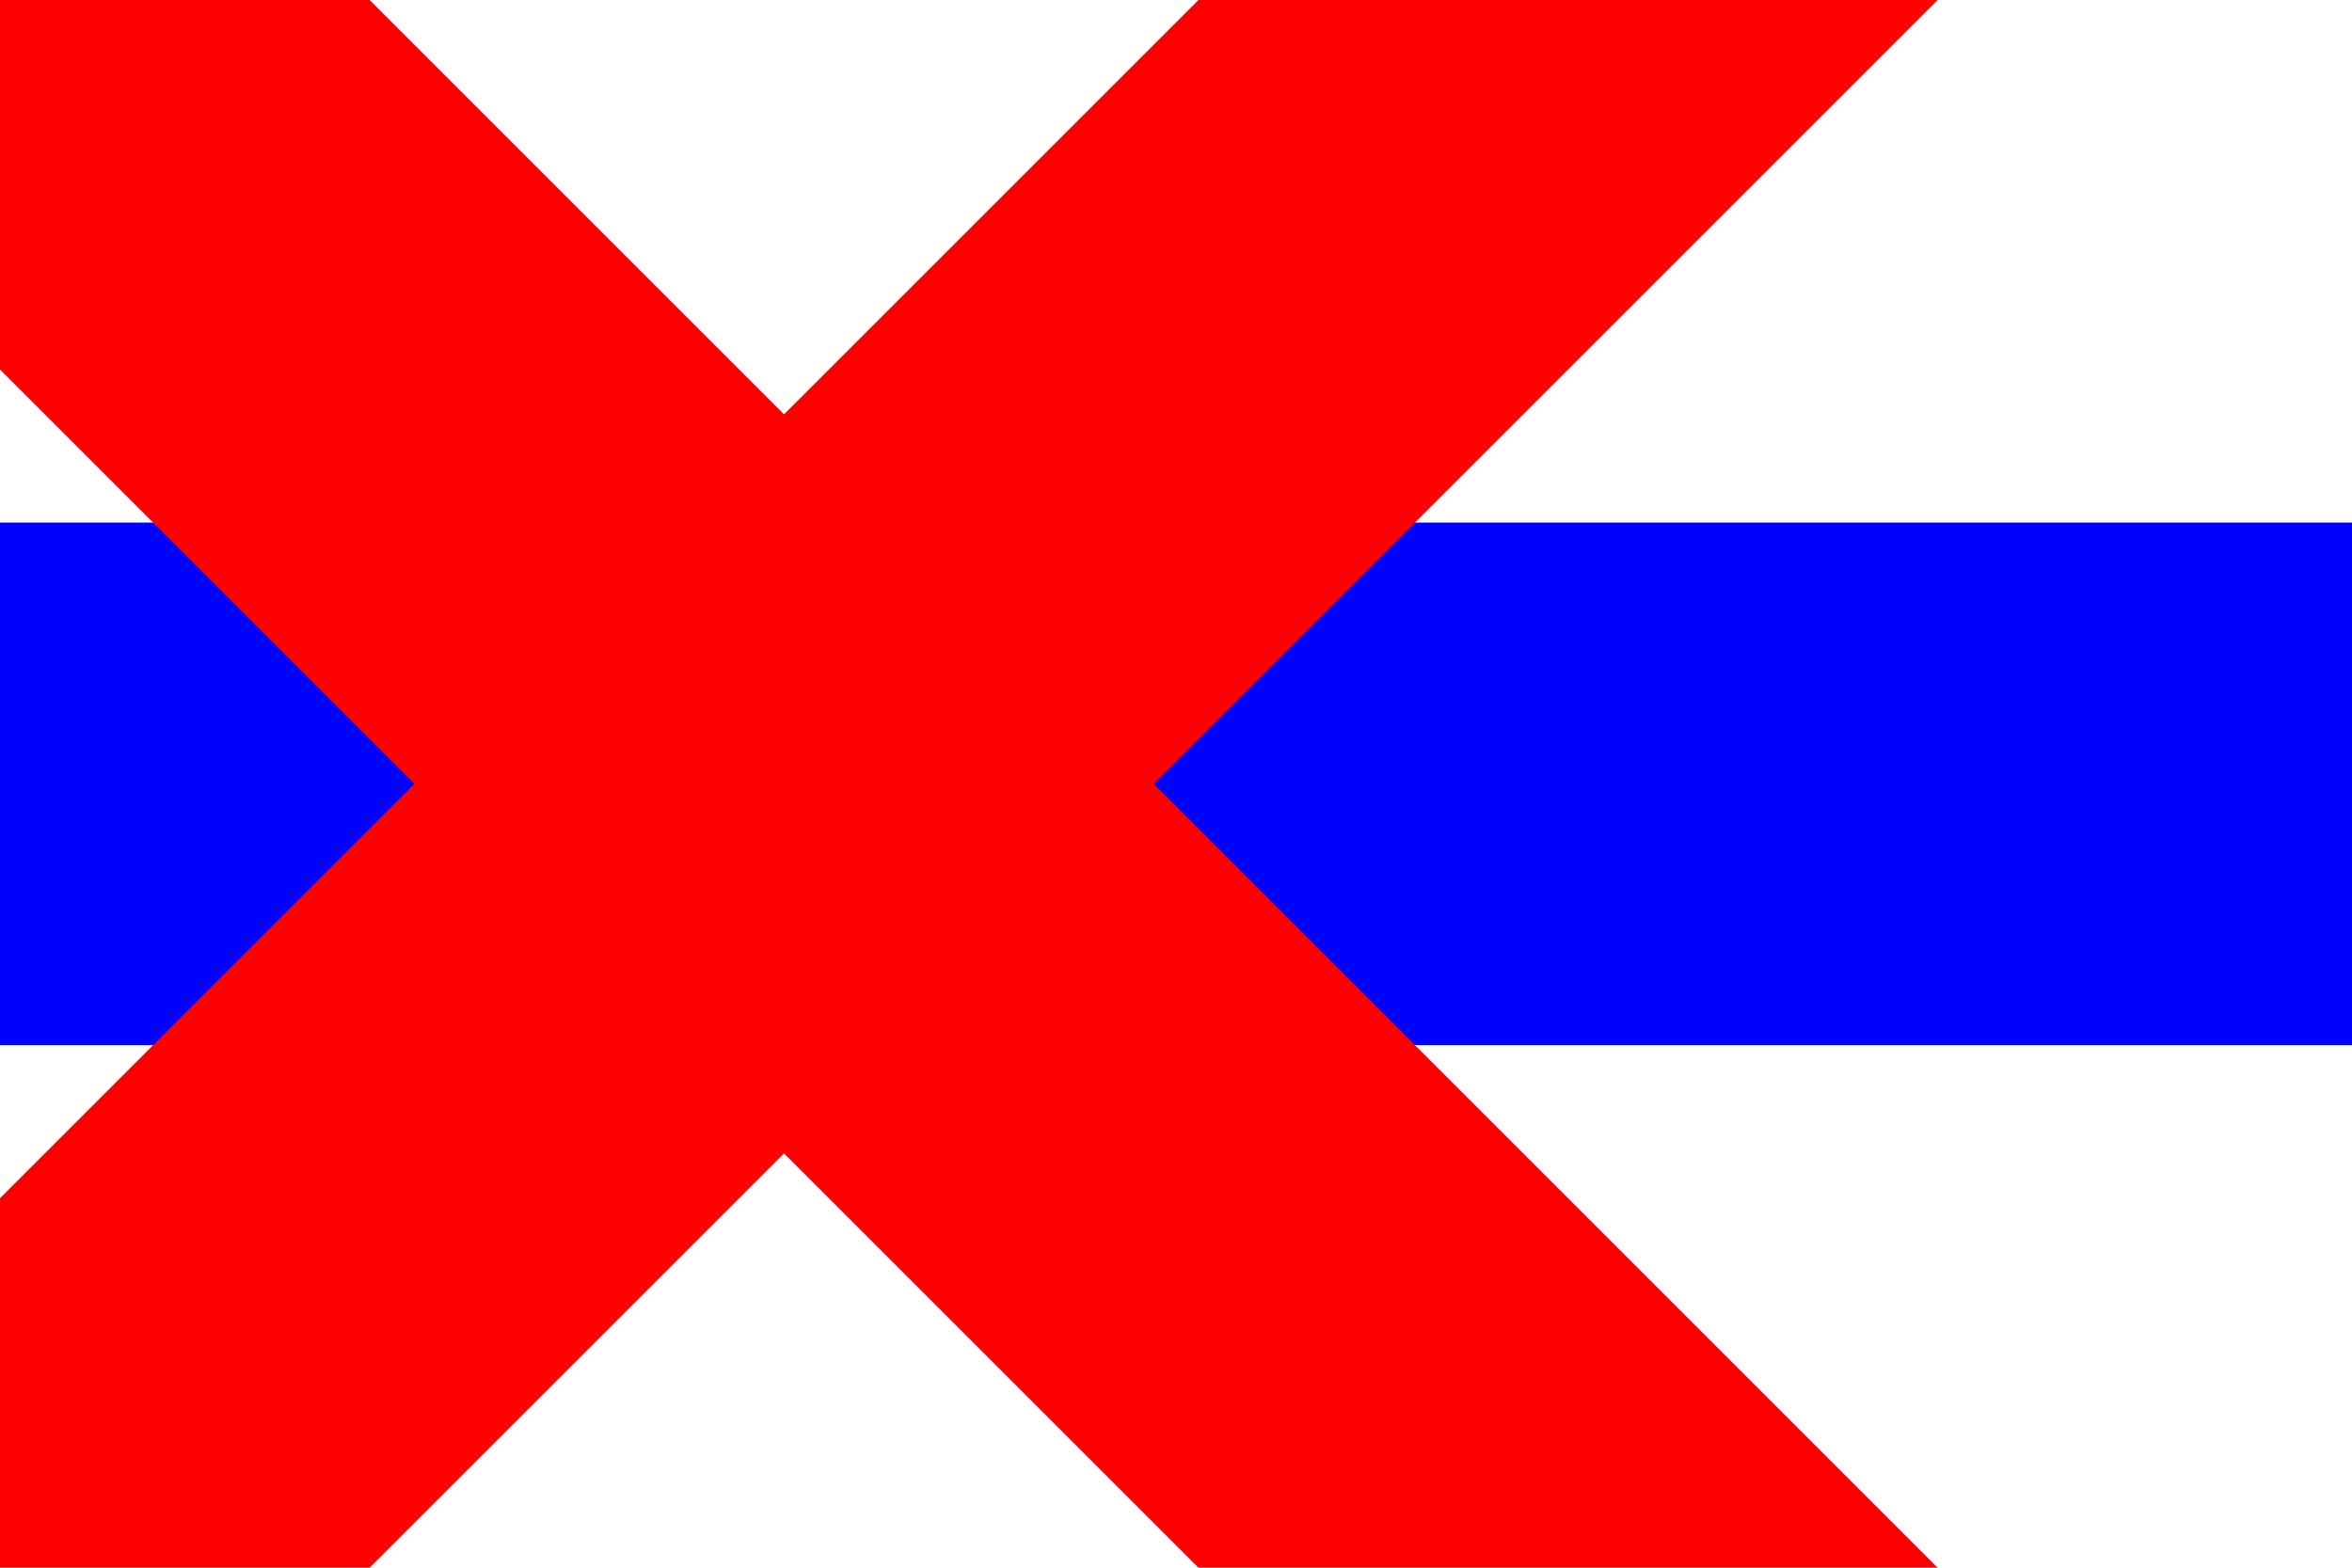
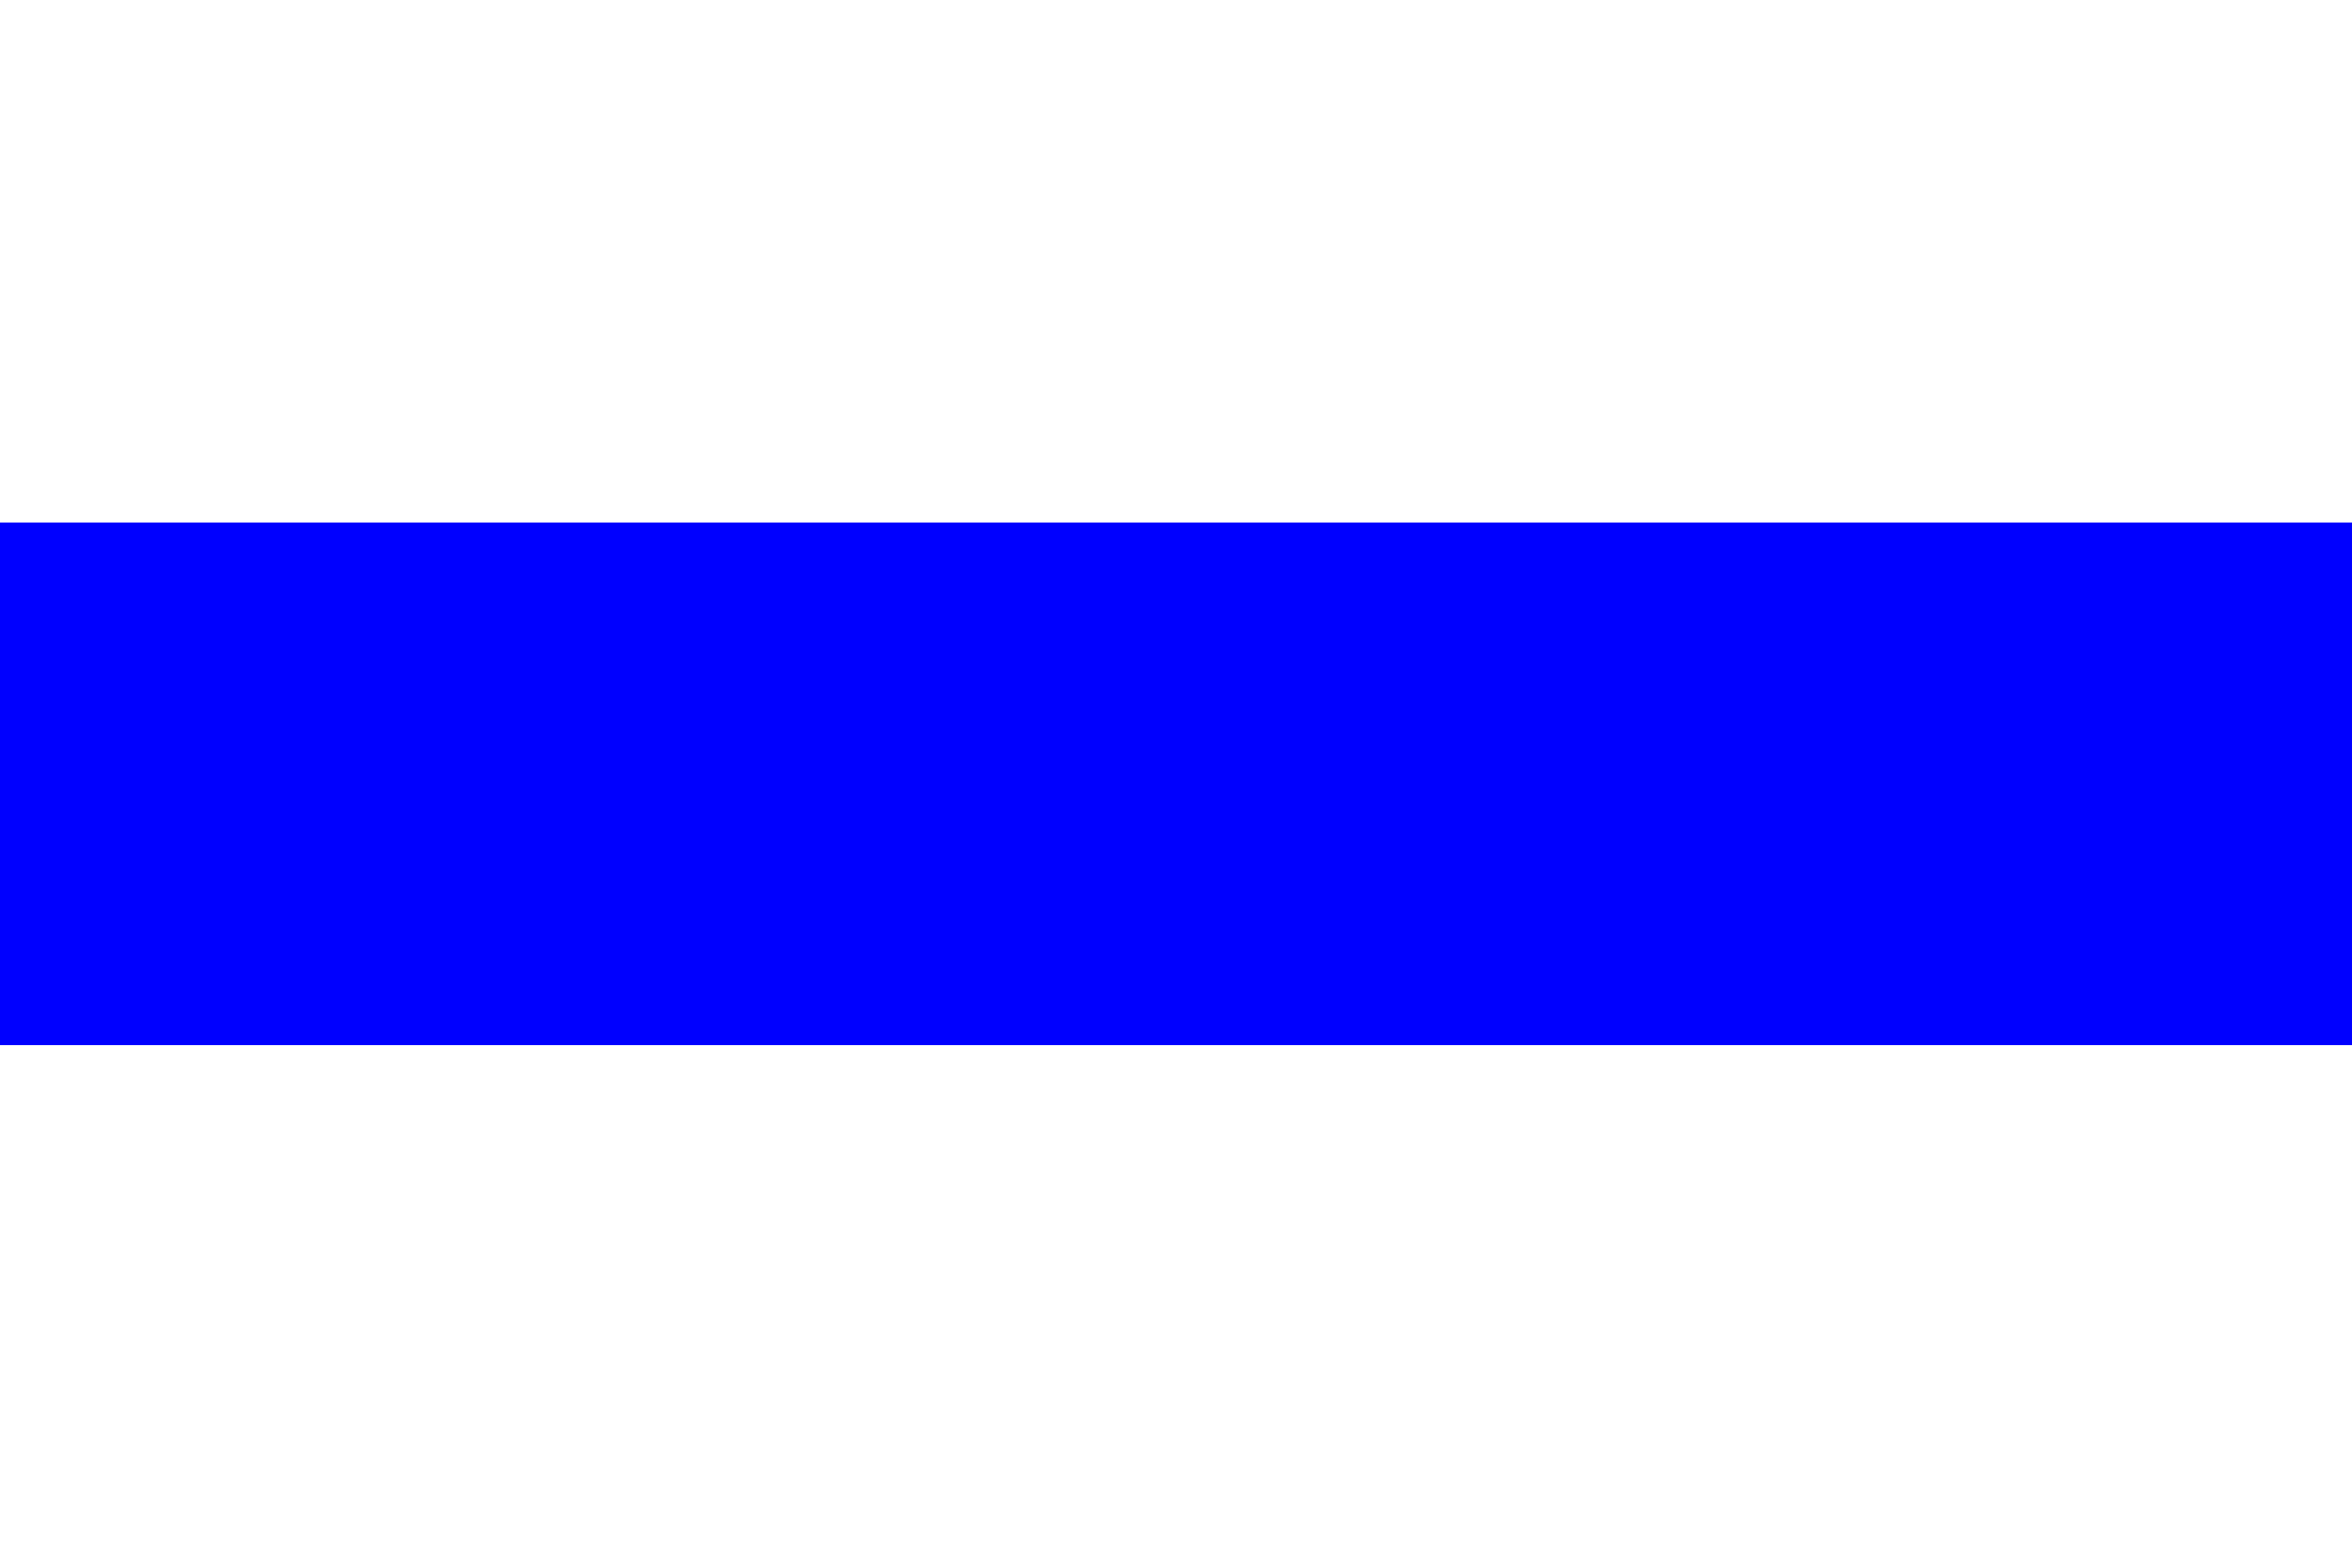
<svg xmlns="http://www.w3.org/2000/svg" width="450" height="300">
-   <rect fill="#fff" width="450" height="300" />
  <rect y="100" fill="#00f" width="450" height="100" />
  <g stroke="#f00" stroke-width="100">
-     <line x1="0" y1="0" x2="350" y2="350" />
-     <line x1="0" y1="300" x2="350" y2="-50" />
-   </g>
+     </g>
</svg>